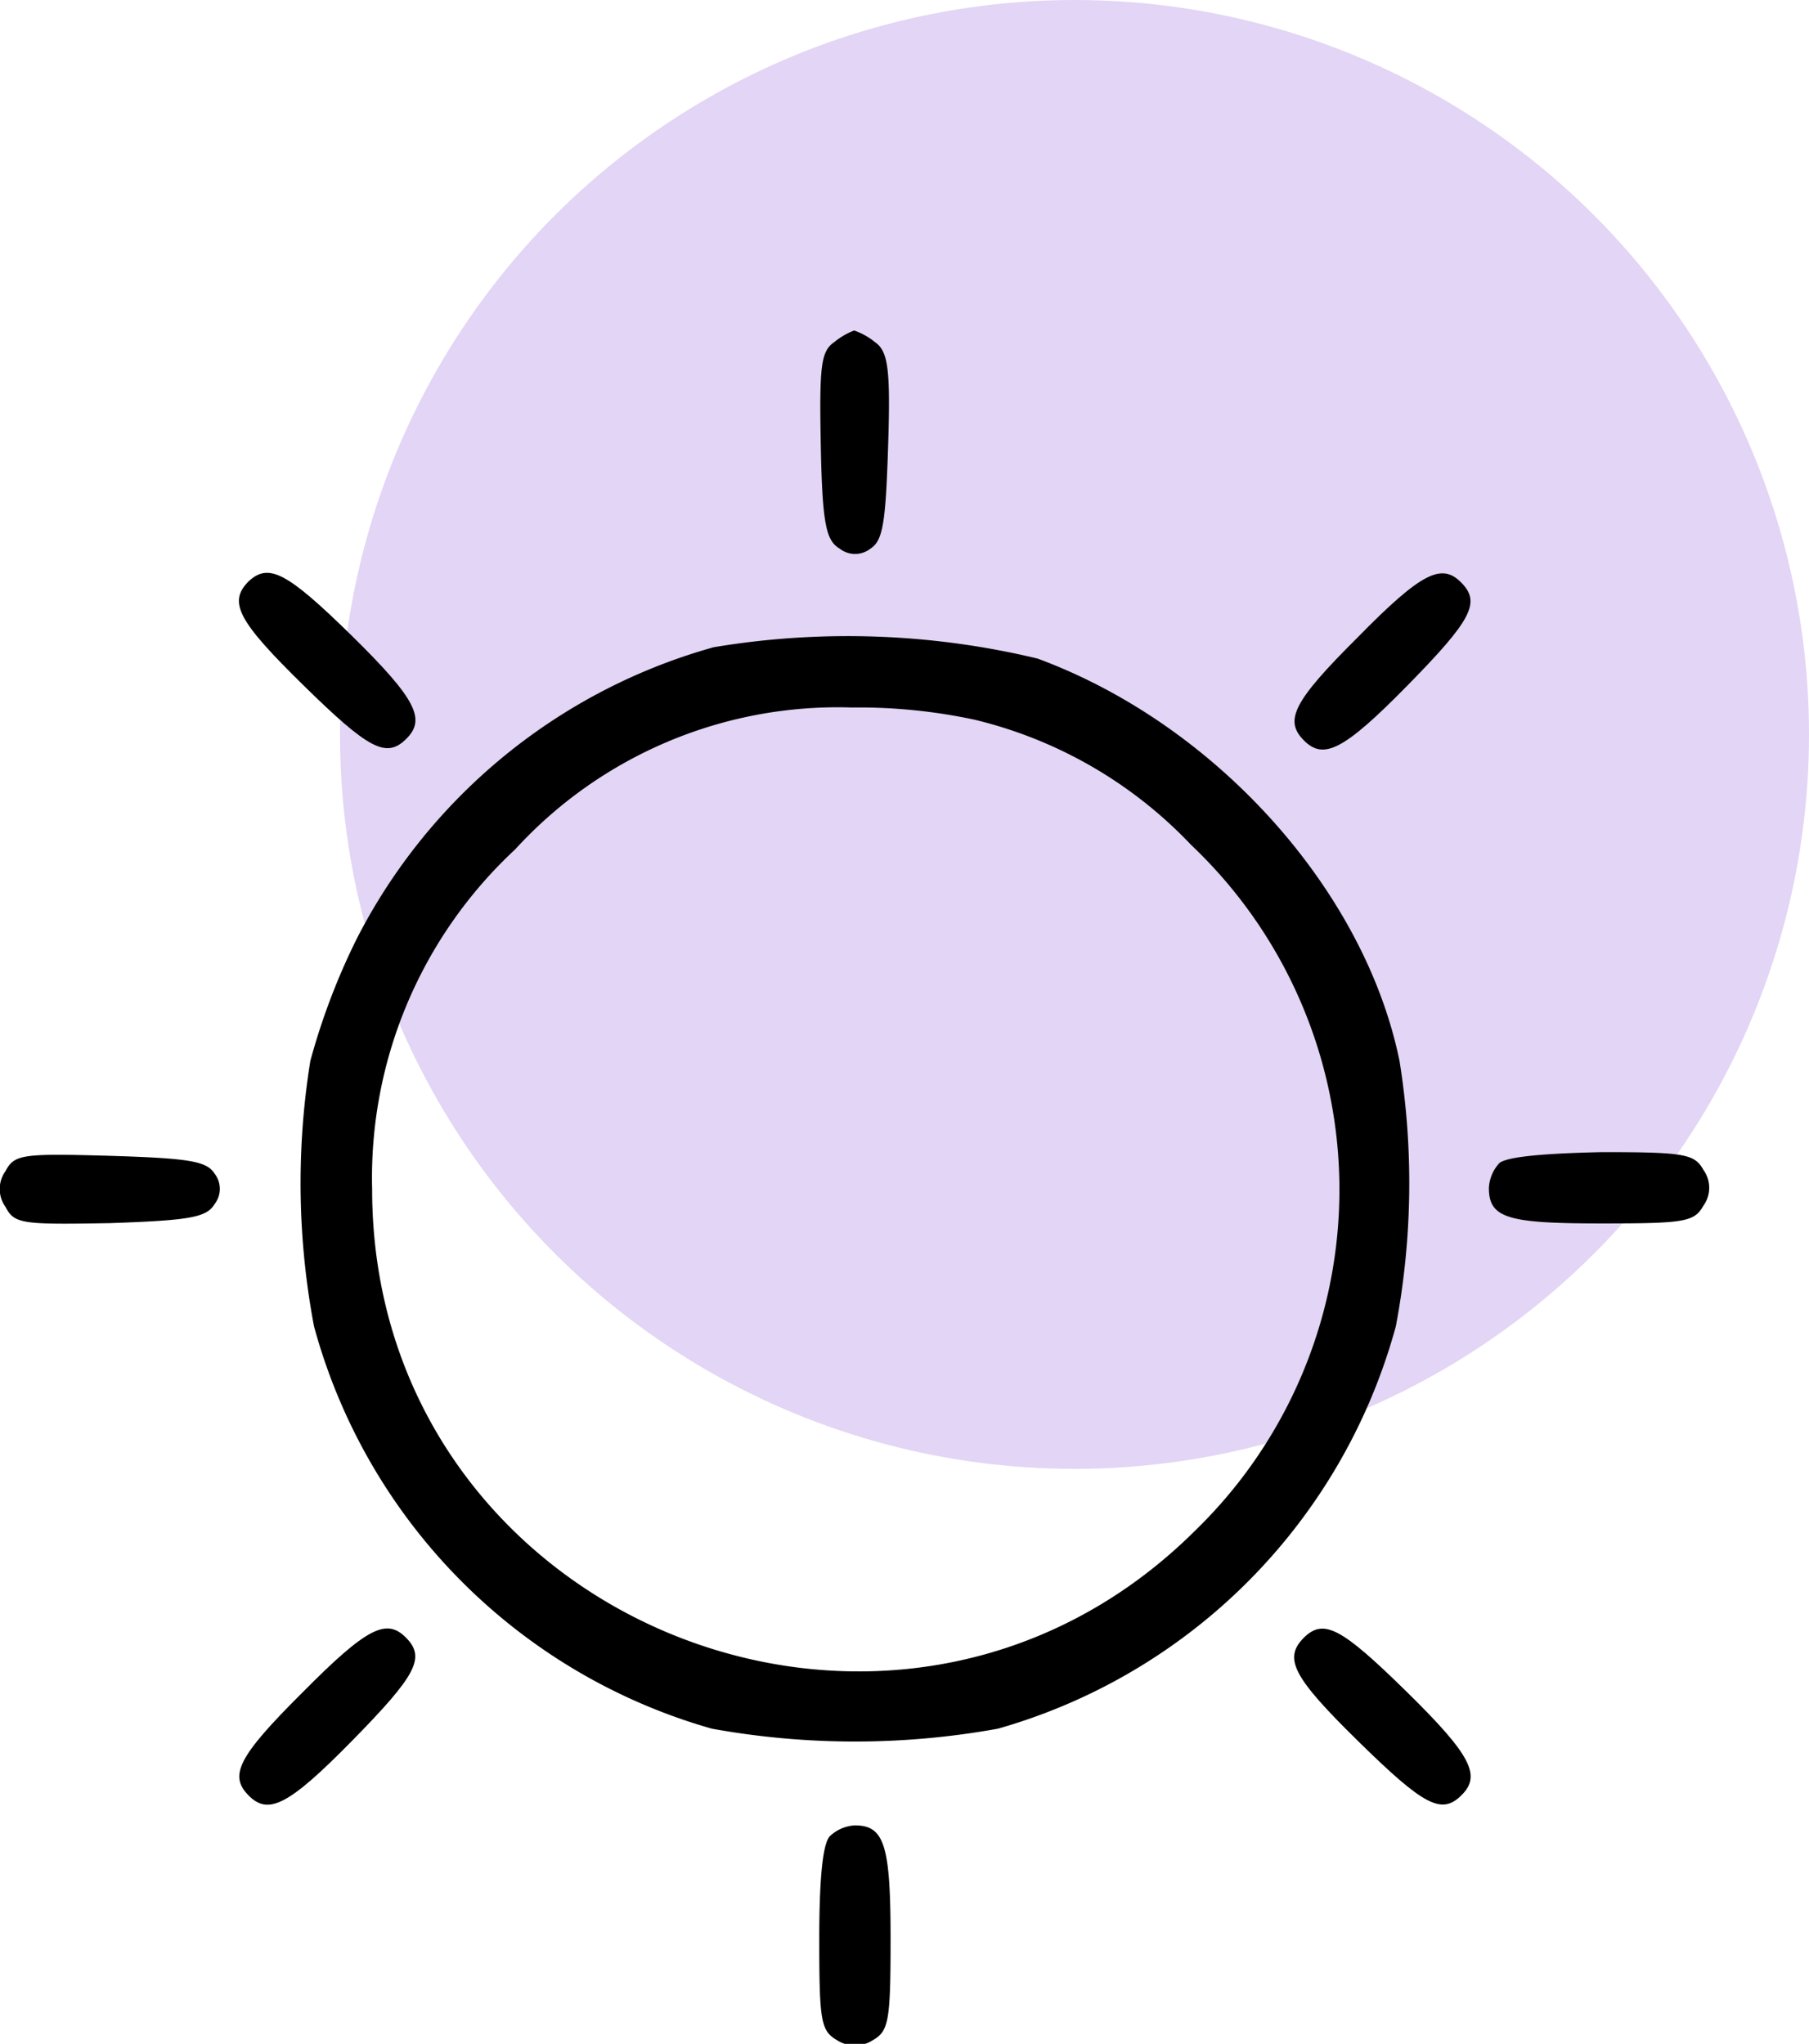
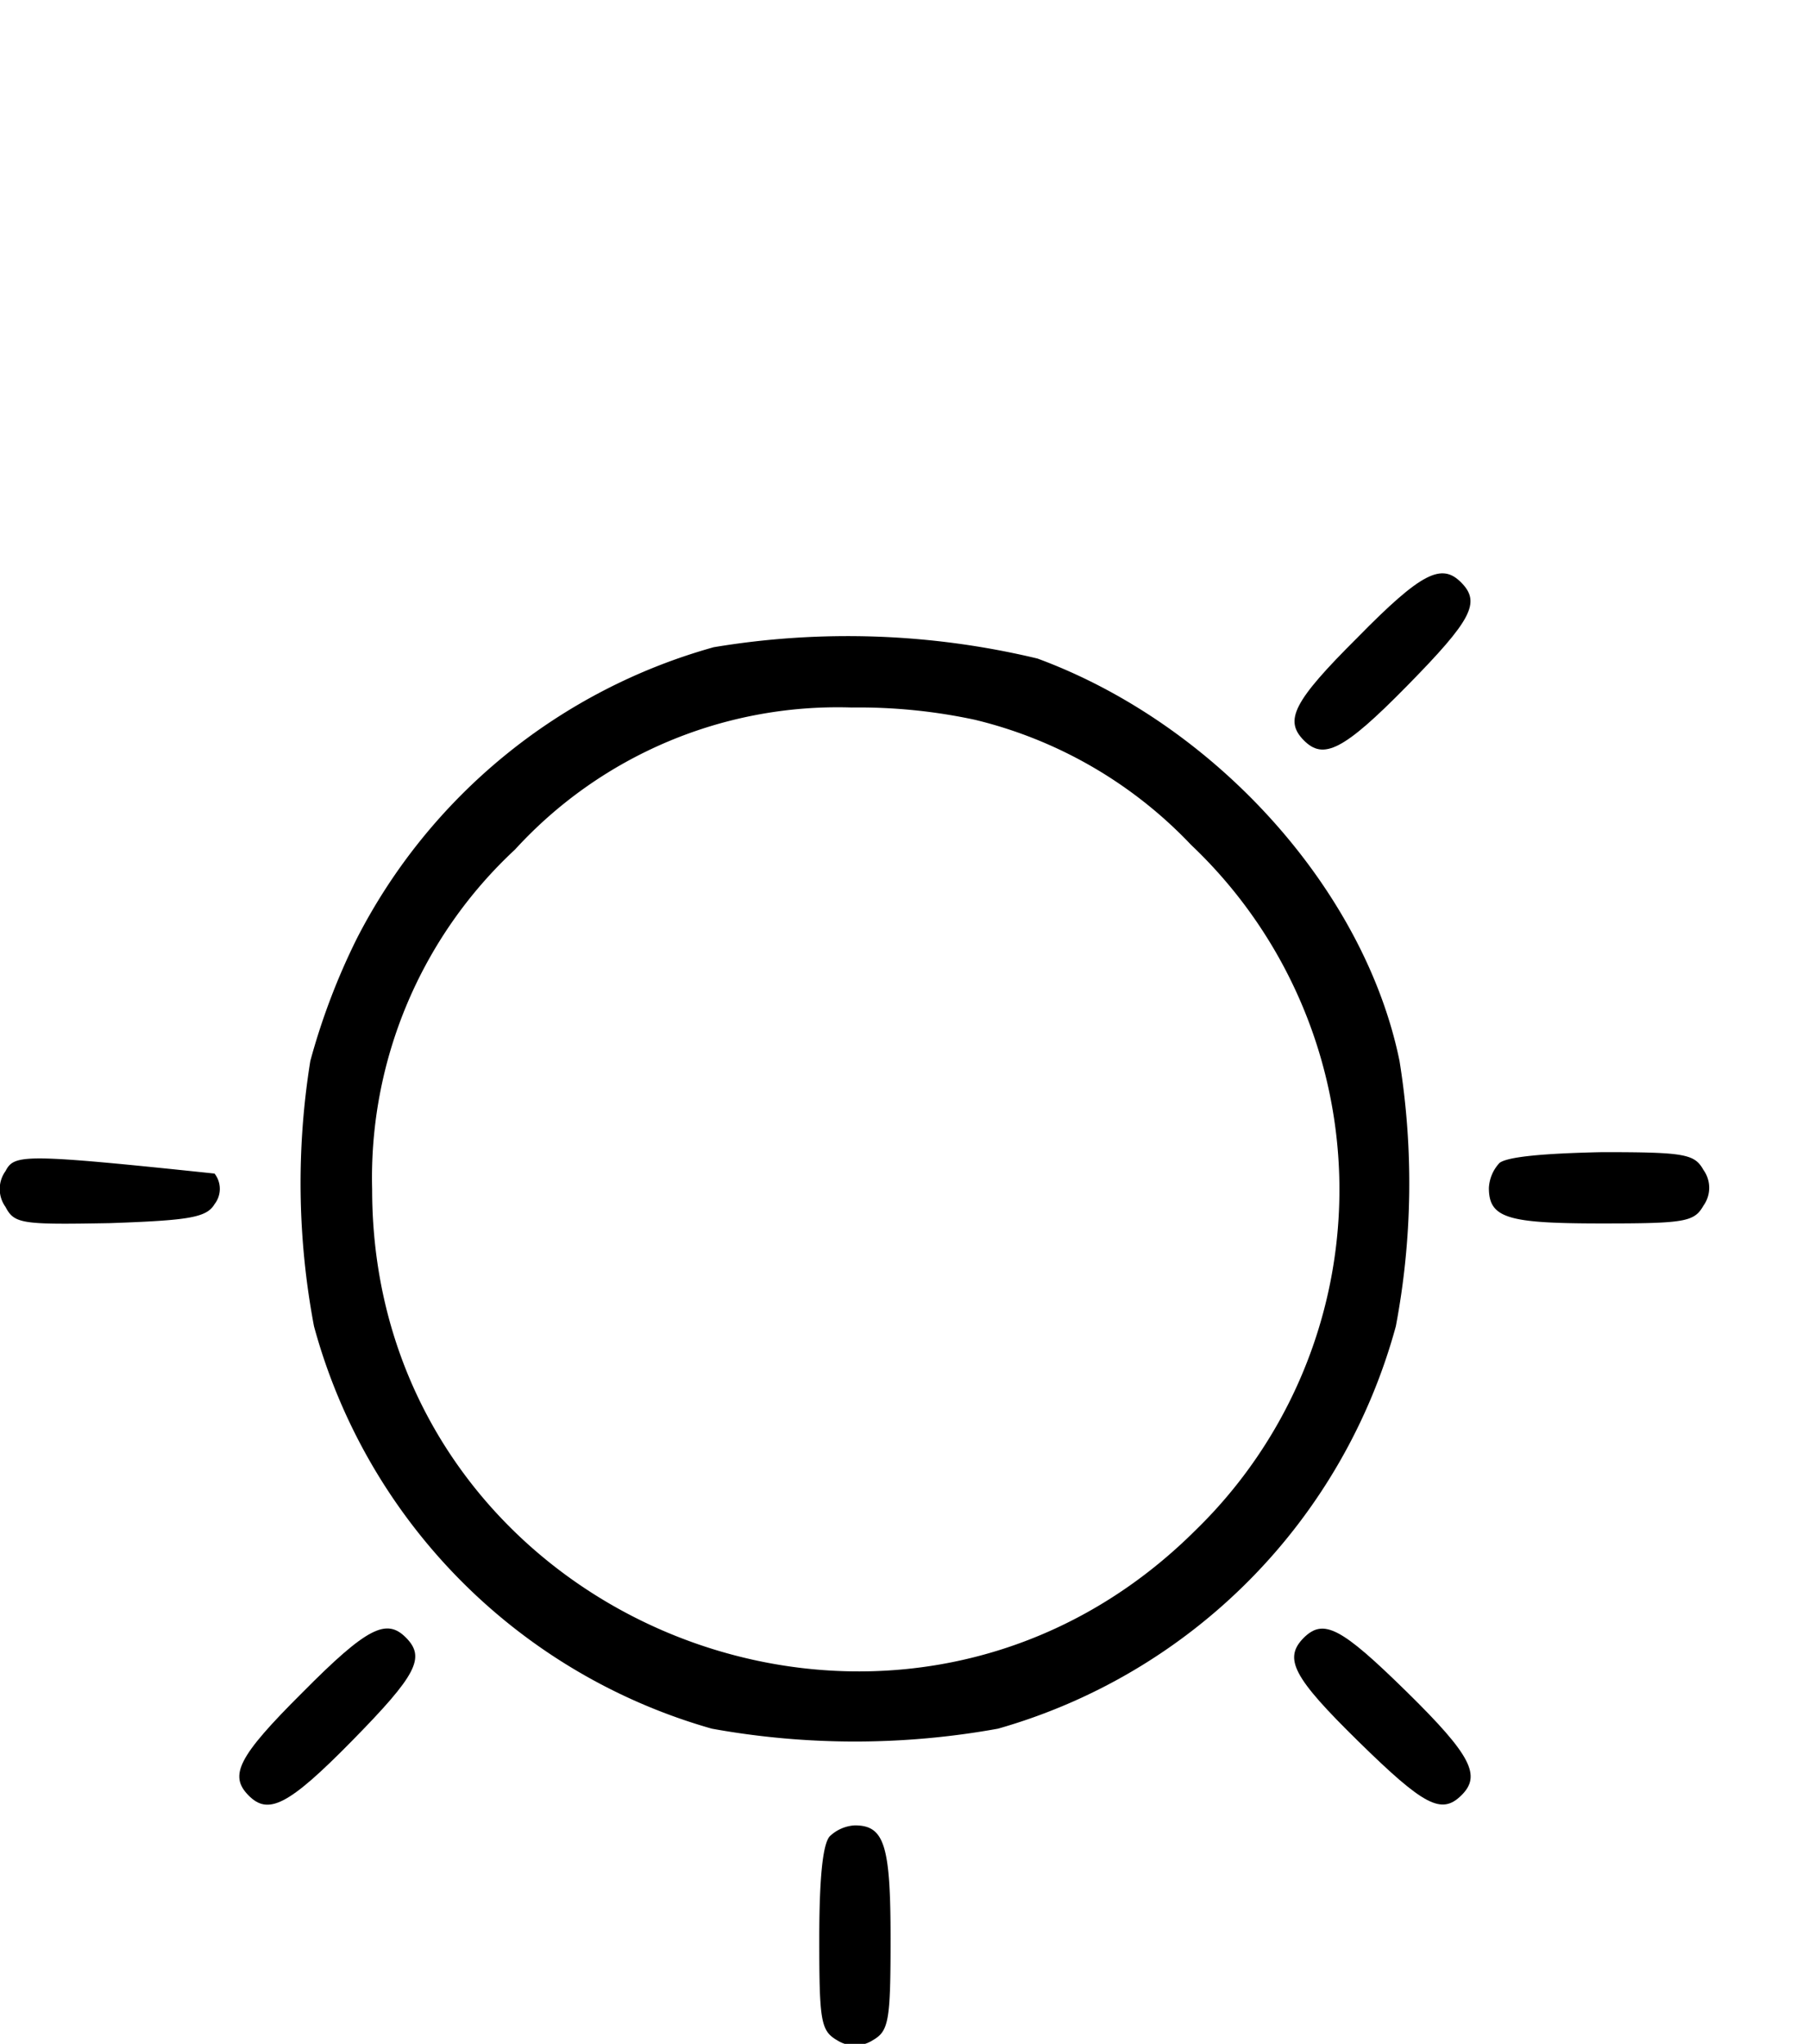
<svg xmlns="http://www.w3.org/2000/svg" viewBox="0 0 59.11 66.79">
  <defs>
    <style>.cls-1{fill:#9258db;isolation:isolate;opacity:0.25;}</style>
  </defs>
  <g id="Calque_2" data-name="Calque 2">
    <g id="Calque_1-2" data-name="Calque 1">
-       <circle class="cls-1" cx="35.11" cy="24" r="24" />
-       <path d="M27.26,11.18c-.44.3-.49.79-.44,3.39s.18,3.1.62,3.36a.81.81,0,0,0,1,0c.41-.26.5-.84.58-3.36s0-3.09-.43-3.39a2.21,2.21,0,0,0-.68-.38A2.32,2.32,0,0,0,27.26,11.18Z" />
-       <path d="M8.12,19c-.67.68-.35,1.29,1.79,3.39s2.71,2.4,3.36,1.76.35-1.29-1.79-3.39S8.77,18.4,8.12,19Z" />
      <path d="M44.36,20.83c-2.11,2.1-2.4,2.71-1.76,3.36s1.29.35,3.39-1.79,2.4-2.71,1.76-3.36S46.46,18.69,44.36,20.83Z" />
      <path d="M23.32,21.15a18.77,18.77,0,0,0-11.66,9.52,21.83,21.83,0,0,0-1.52,4,25.17,25.17,0,0,0,.12,8.67,18.79,18.79,0,0,0,13,13.15,26.23,26.23,0,0,0,9.35,0,18.81,18.81,0,0,0,13-13.15,25.17,25.17,0,0,0,.12-8.67c-1.14-5.58-6-11-11.83-13.15A26.6,26.6,0,0,0,23.32,21.15Zm8.53,2.37a14.38,14.38,0,0,1,7.07,4.09A15.52,15.52,0,0,1,39.07,50c-9.91,9.88-26.91,2.86-26.91-11.13a14.64,14.64,0,0,1,4.67-11.11,14.28,14.28,0,0,1,11-4.64A18.07,18.07,0,0,1,31.85,23.52Z" />
-       <path d="M.18,38.27a1,1,0,0,0,0,1.17c.29.56.55.58,3.41.53,2.58-.09,3.16-.18,3.42-.62a.81.81,0,0,0,0-1c-.26-.41-.84-.5-3.42-.58C.73,37.69.47,37.72.18,38.27Z" />
+       <path d="M.18,38.27a1,1,0,0,0,0,1.17c.29.56.55.58,3.41.53,2.58-.09,3.16-.18,3.42-.62a.81.81,0,0,0,0-1C.73,37.69.47,37.72.18,38.27Z" />
      <path d="M49,38a1.29,1.29,0,0,0-.35.82c0,1,.64,1.16,3.71,1.16,2.69,0,3-.05,3.3-.58a1,1,0,0,0,0-1.17c-.29-.52-.61-.58-3.3-.58C50.43,37.69,49.27,37.8,49,38Z" />
      <path d="M9.88,55.31c-2.11,2.1-2.4,2.71-1.76,3.36s1.29.35,3.39-1.79,2.4-2.71,1.76-3.36S12,53.17,9.88,55.31Z" />
      <path d="M42.6,53.52c-.67.68-.35,1.29,1.79,3.39s2.71,2.4,3.36,1.76.35-1.29-1.79-3.39S43.25,52.88,42.6,53.52Z" />
      <path d="M27.12,60c-.24.24-.35,1.41-.35,3.36,0,2.69.05,3,.58,3.31a1.08,1.08,0,0,0,1.17,0c.52-.3.58-.62.58-3.31,0-3.06-.2-3.71-1.17-3.71A1.29,1.29,0,0,0,27.12,60Z" />
    </g>
  </g>
</svg>